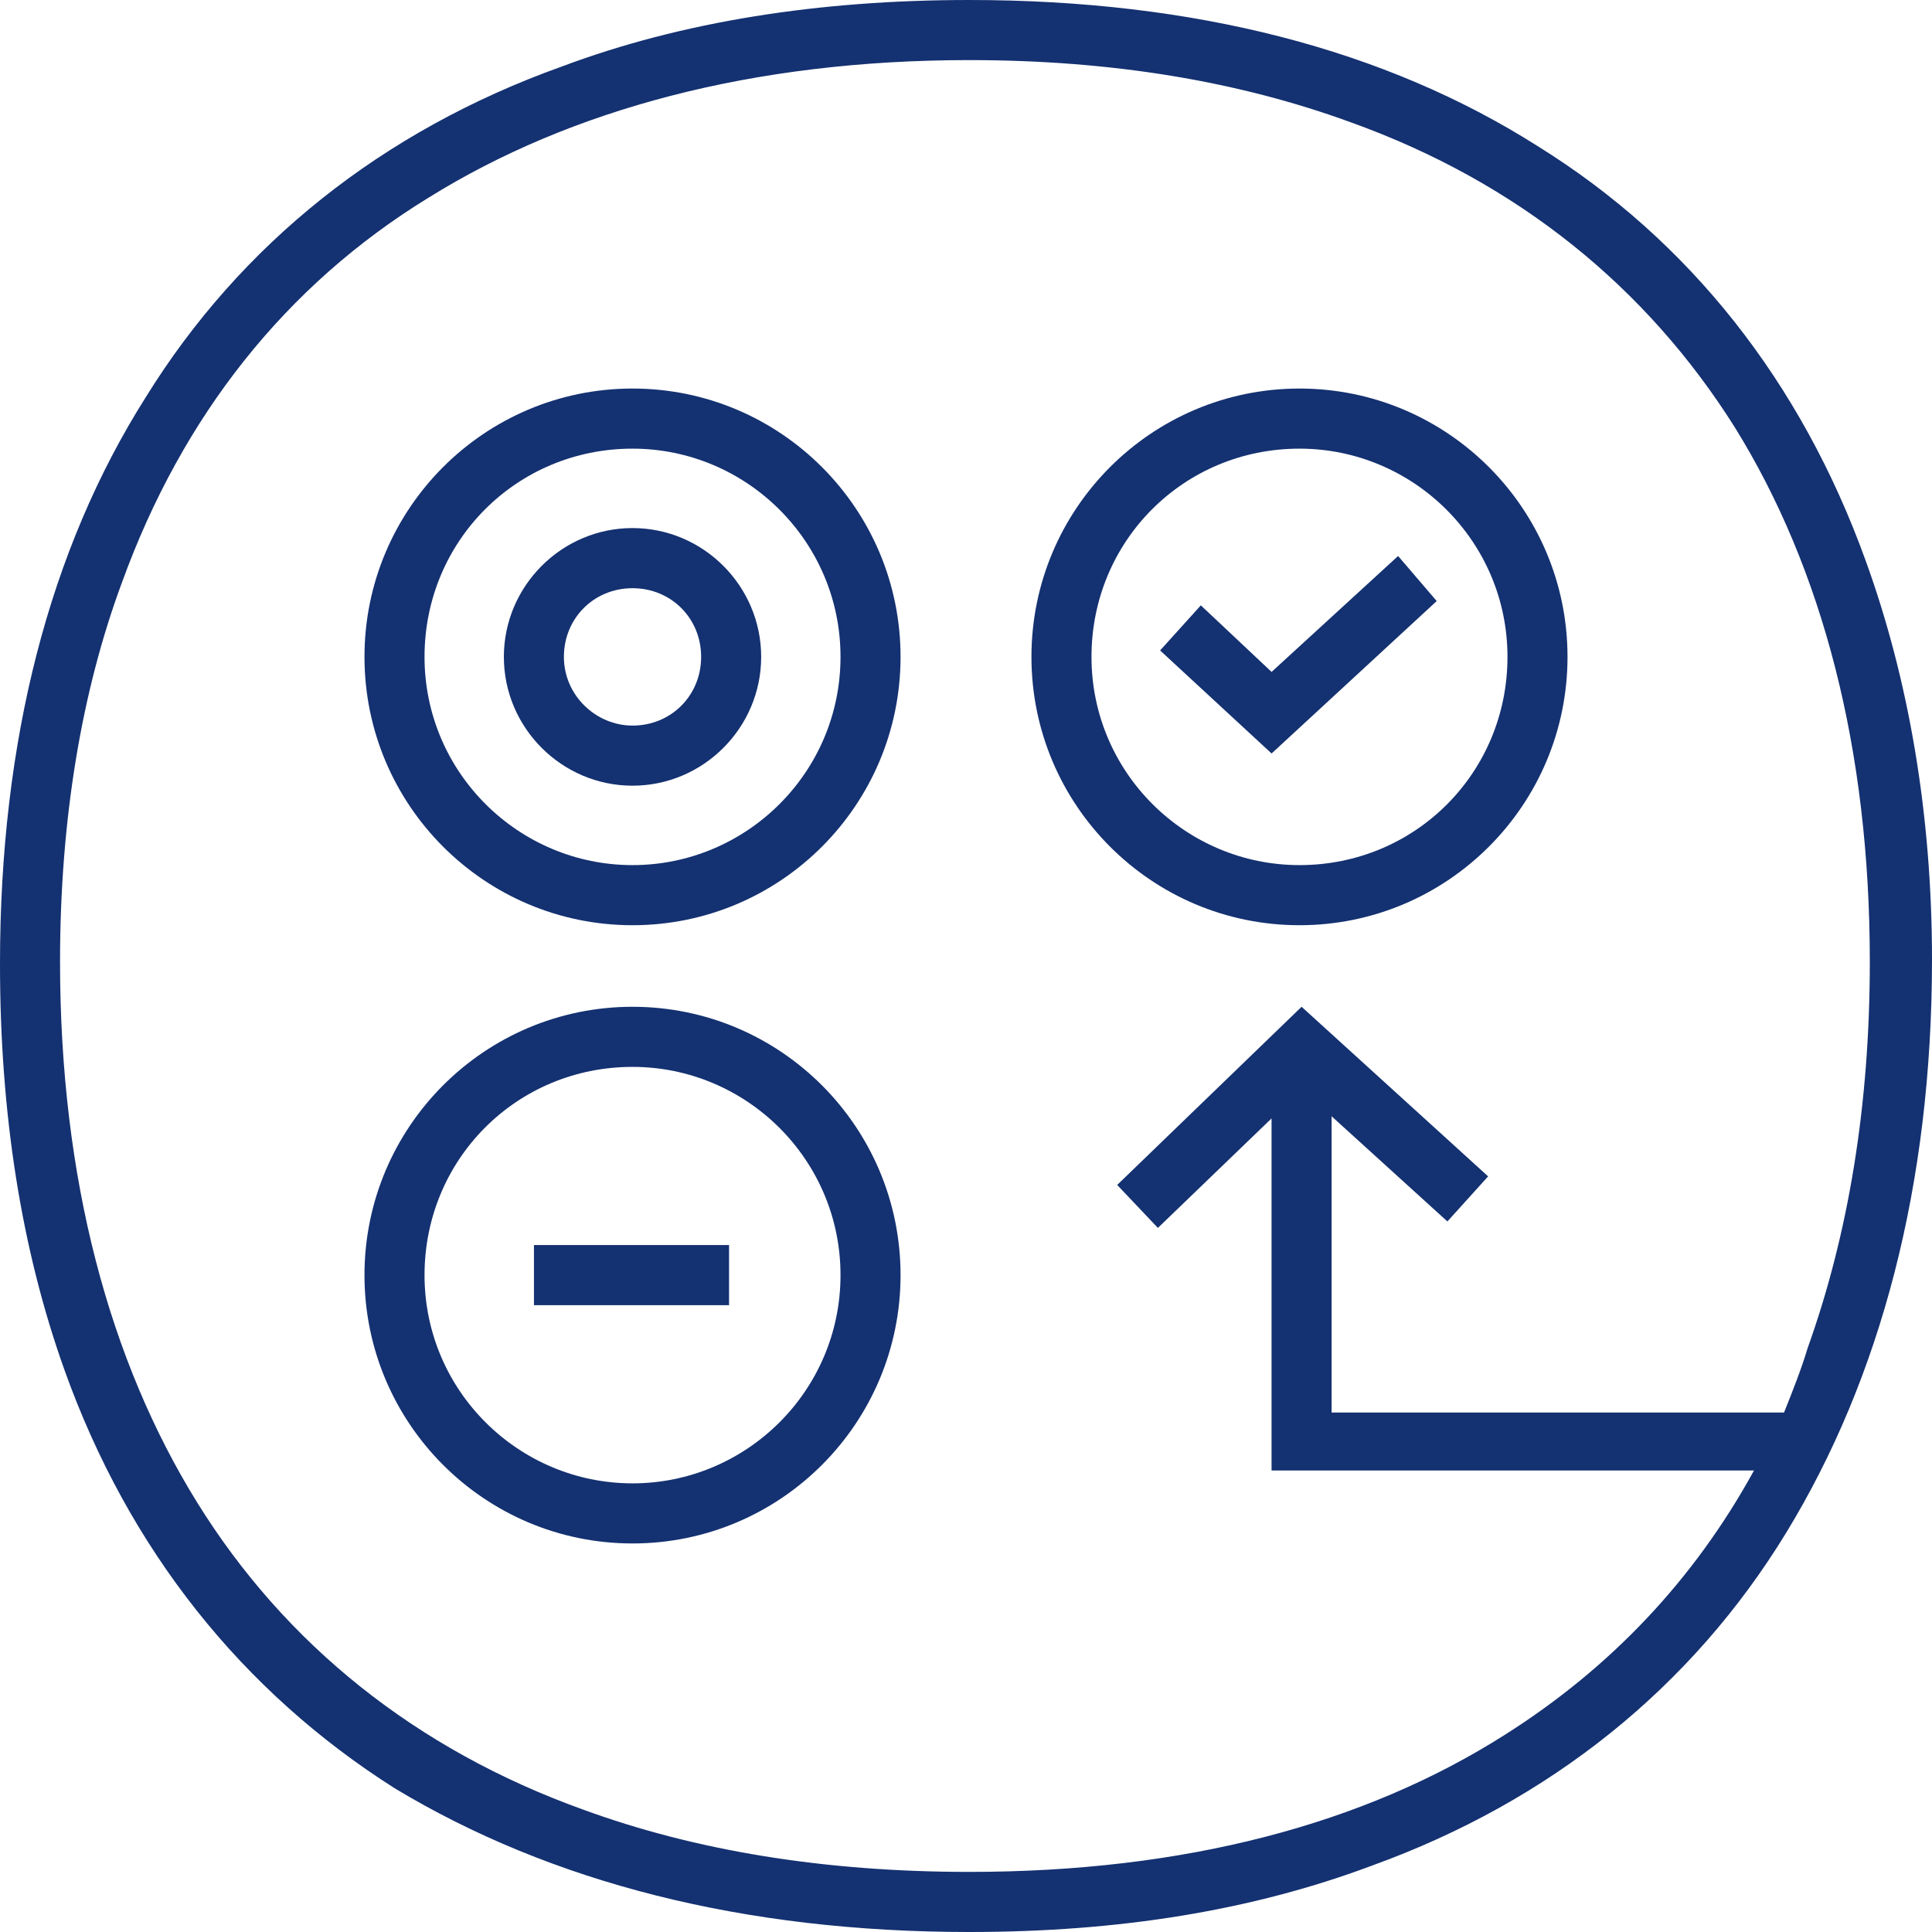
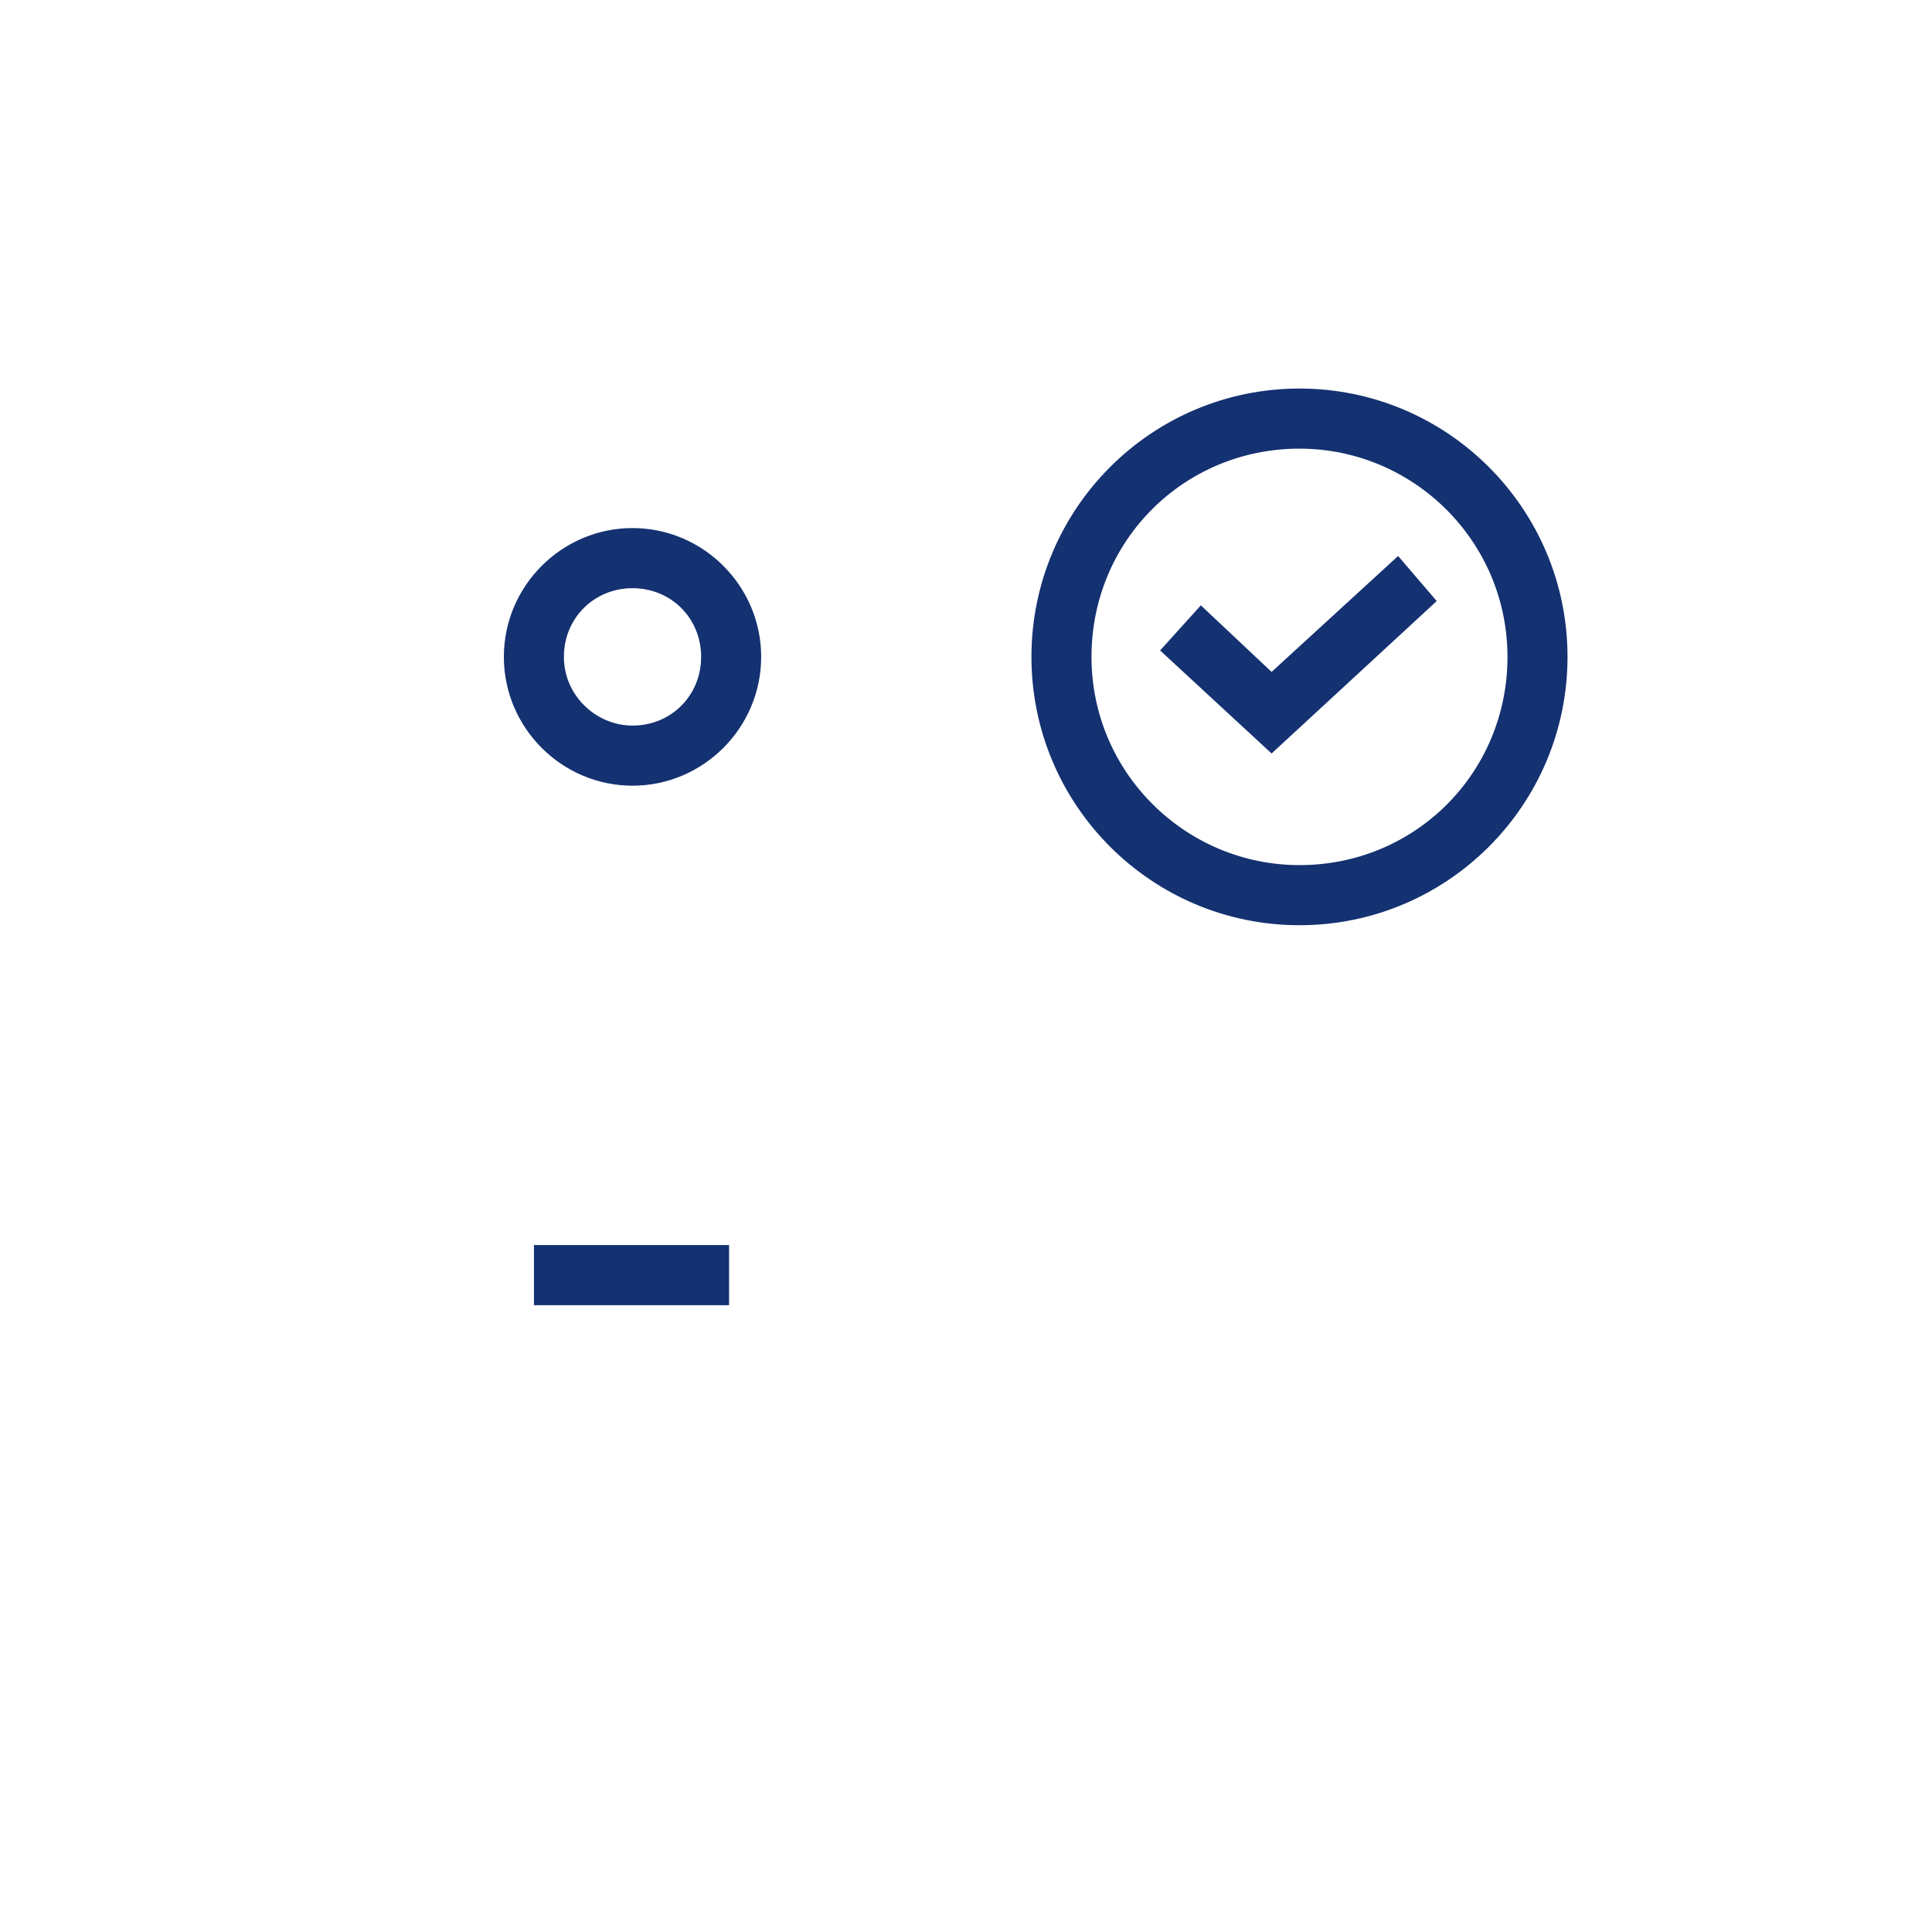
<svg xmlns="http://www.w3.org/2000/svg" width="64" height="64" viewBox="0 0 64 64" fill="none">
-   <path d="M61.798 18.56C59.667 12.658 55.973 7.964 50.93 4.836C45.887 1.636 39.565 0 32.107 0C27.134 0 22.588 0.711 18.61 2.204C12.644 4.338 7.956 8.107 4.83 13.156C1.634 18.204 0 24.533 0 31.929C0 36.907 0.71 41.387 2.131 45.369C4.262 51.342 8.027 56.036 13.07 59.236C18.255 62.364 24.648 64 32.107 64C37.079 64 41.483 63.289 45.461 61.796C51.356 59.662 56.044 55.893 59.17 50.773C62.295 45.653 64 39.253 64 31.787C64 26.951 63.219 22.471 61.798 18.56ZM59.099 46.791H44.111V36.978L47.947 40.462L49.296 38.969L43.117 33.351L37.008 39.253L38.357 40.676L42.122 37.049V48.711H43.045H44.111H58.104C56.115 52.338 53.345 55.253 49.865 57.458C45.176 60.444 39.21 62.009 32.107 62.009C27.276 62.009 23.014 61.298 19.321 59.947C13.78 57.956 9.447 54.471 6.535 49.778C3.623 45.084 1.989 39.04 1.989 31.858C1.989 27.164 2.699 22.898 4.049 19.271C6.038 13.796 9.447 9.458 14.206 6.542C18.895 3.627 24.932 1.991 32.107 1.991C36.866 1.991 41.057 2.702 44.75 4.053C50.291 6.044 54.553 9.529 57.465 14.151C60.377 18.844 61.94 24.818 61.94 31.858C61.94 36.622 61.23 40.889 59.88 44.658C59.667 45.369 59.383 46.08 59.099 46.791Z" fill="#143171" />
-   <path d="M20.953 33.351C16.052 33.351 12.074 37.333 12.074 42.24C12.074 47.147 16.052 51.129 20.953 51.129C25.855 51.129 29.832 47.147 29.832 42.24C29.832 37.333 25.855 33.351 20.953 33.351ZM20.953 49.138C17.189 49.138 14.063 46.08 14.063 42.24C14.063 38.4 17.117 35.342 20.953 35.342C24.718 35.342 27.843 38.4 27.843 42.24C27.843 46.08 24.718 49.138 20.953 49.138Z" fill="#143171" />
-   <path d="M20.953 12.871C16.052 12.871 12.074 16.853 12.074 21.76C12.074 26.667 16.052 30.649 20.953 30.649C25.855 30.649 29.832 26.667 29.832 21.76C29.832 16.853 25.855 12.871 20.953 12.871ZM20.953 28.658C17.189 28.658 14.063 25.6 14.063 21.76C14.063 17.92 17.117 14.862 20.953 14.862C24.718 14.862 27.843 17.92 27.843 21.76C27.843 25.6 24.718 28.658 20.953 28.658Z" fill="#143171" />
  <path d="M43.047 12.871C38.146 12.871 34.168 16.853 34.168 21.76C34.168 26.667 38.146 30.649 43.047 30.649C47.948 30.649 51.926 26.667 51.926 21.76C51.926 16.853 47.948 12.871 43.047 12.871ZM43.047 28.658C39.282 28.658 36.157 25.6 36.157 21.76C36.157 17.92 39.211 14.862 43.047 14.862C46.812 14.862 49.937 17.92 49.937 21.76C49.937 25.6 46.883 28.658 43.047 28.658Z" fill="#143171" />
  <path d="M20.953 17.493C18.609 17.493 16.691 19.413 16.691 21.76C16.691 24.107 18.609 26.027 20.953 26.027C23.297 26.027 25.215 24.107 25.215 21.76C25.215 19.413 23.297 17.493 20.953 17.493ZM20.953 24.036C19.746 24.036 18.68 23.04 18.68 21.76C18.68 20.48 19.675 19.485 20.953 19.485C22.232 19.485 23.226 20.48 23.226 21.76C23.226 23.04 22.232 24.036 20.953 24.036Z" fill="#143171" />
  <path d="M24.151 41.244H17.688V43.236H24.151V41.244Z" fill="#143171" />
  <path d="M42.123 22.258L39.779 20.053L38.43 21.547L42.123 24.96L47.593 19.911L46.314 18.418L42.123 22.258Z" fill="#143171" />
</svg>